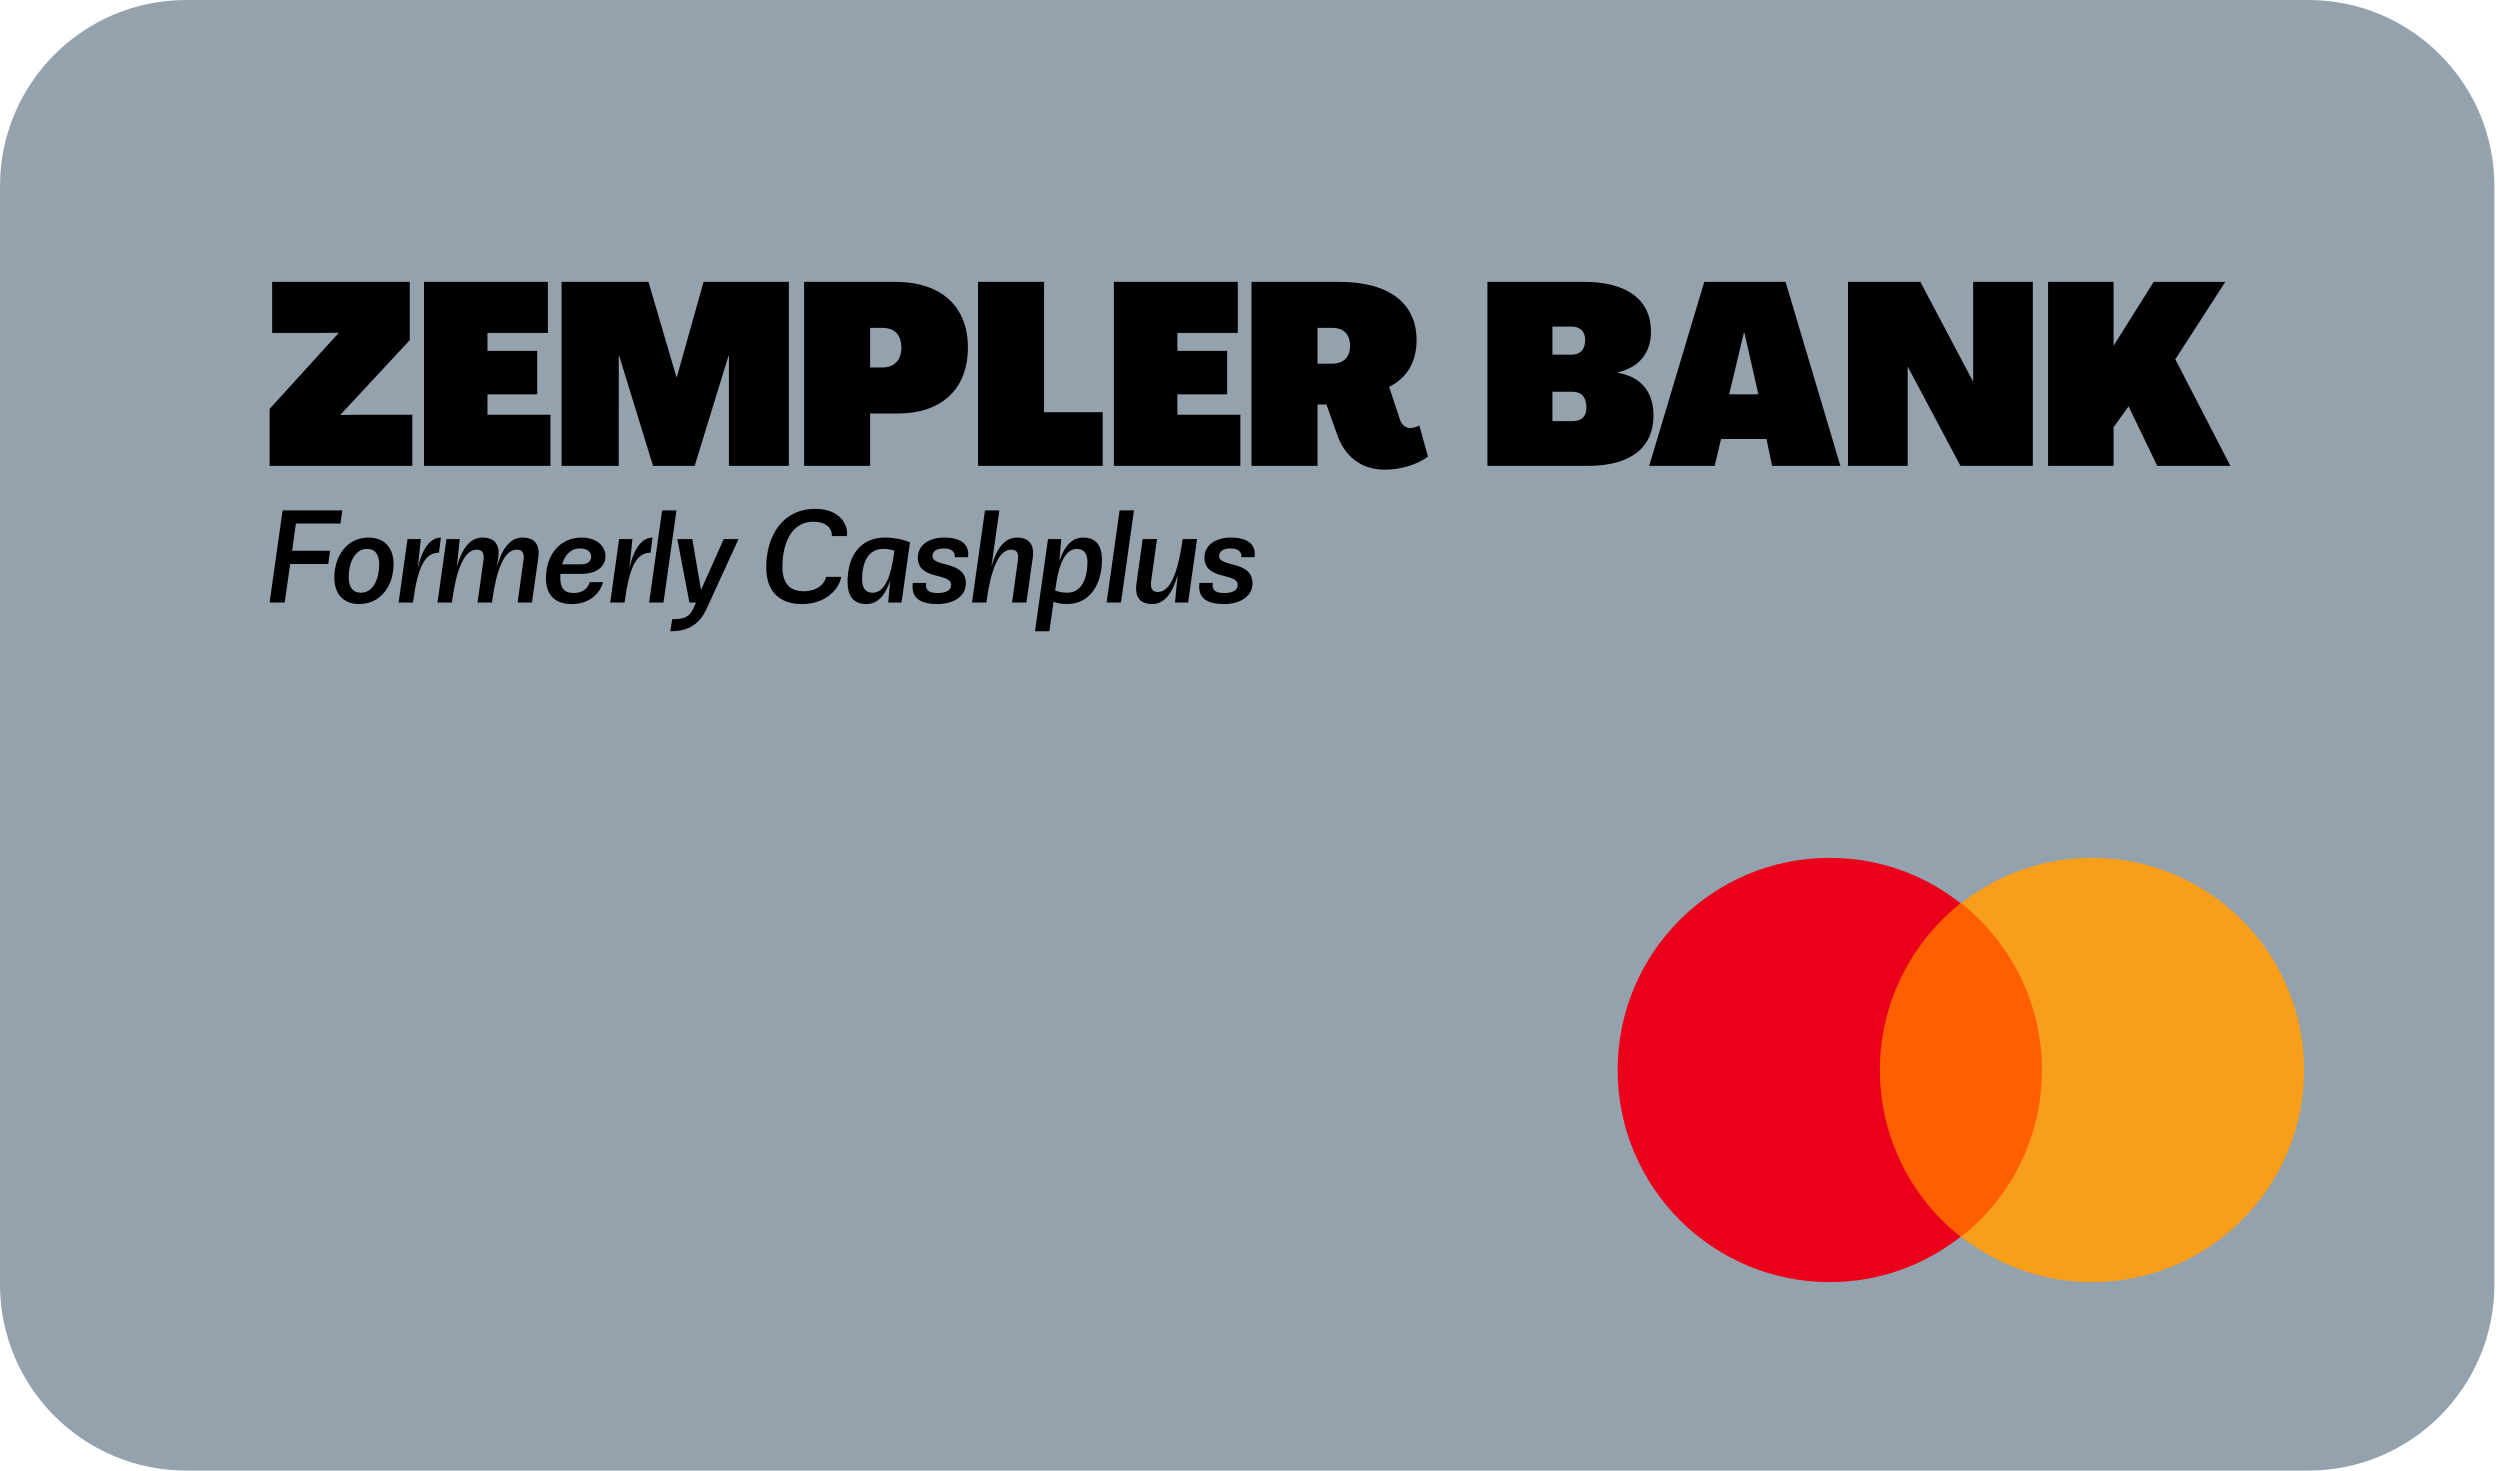
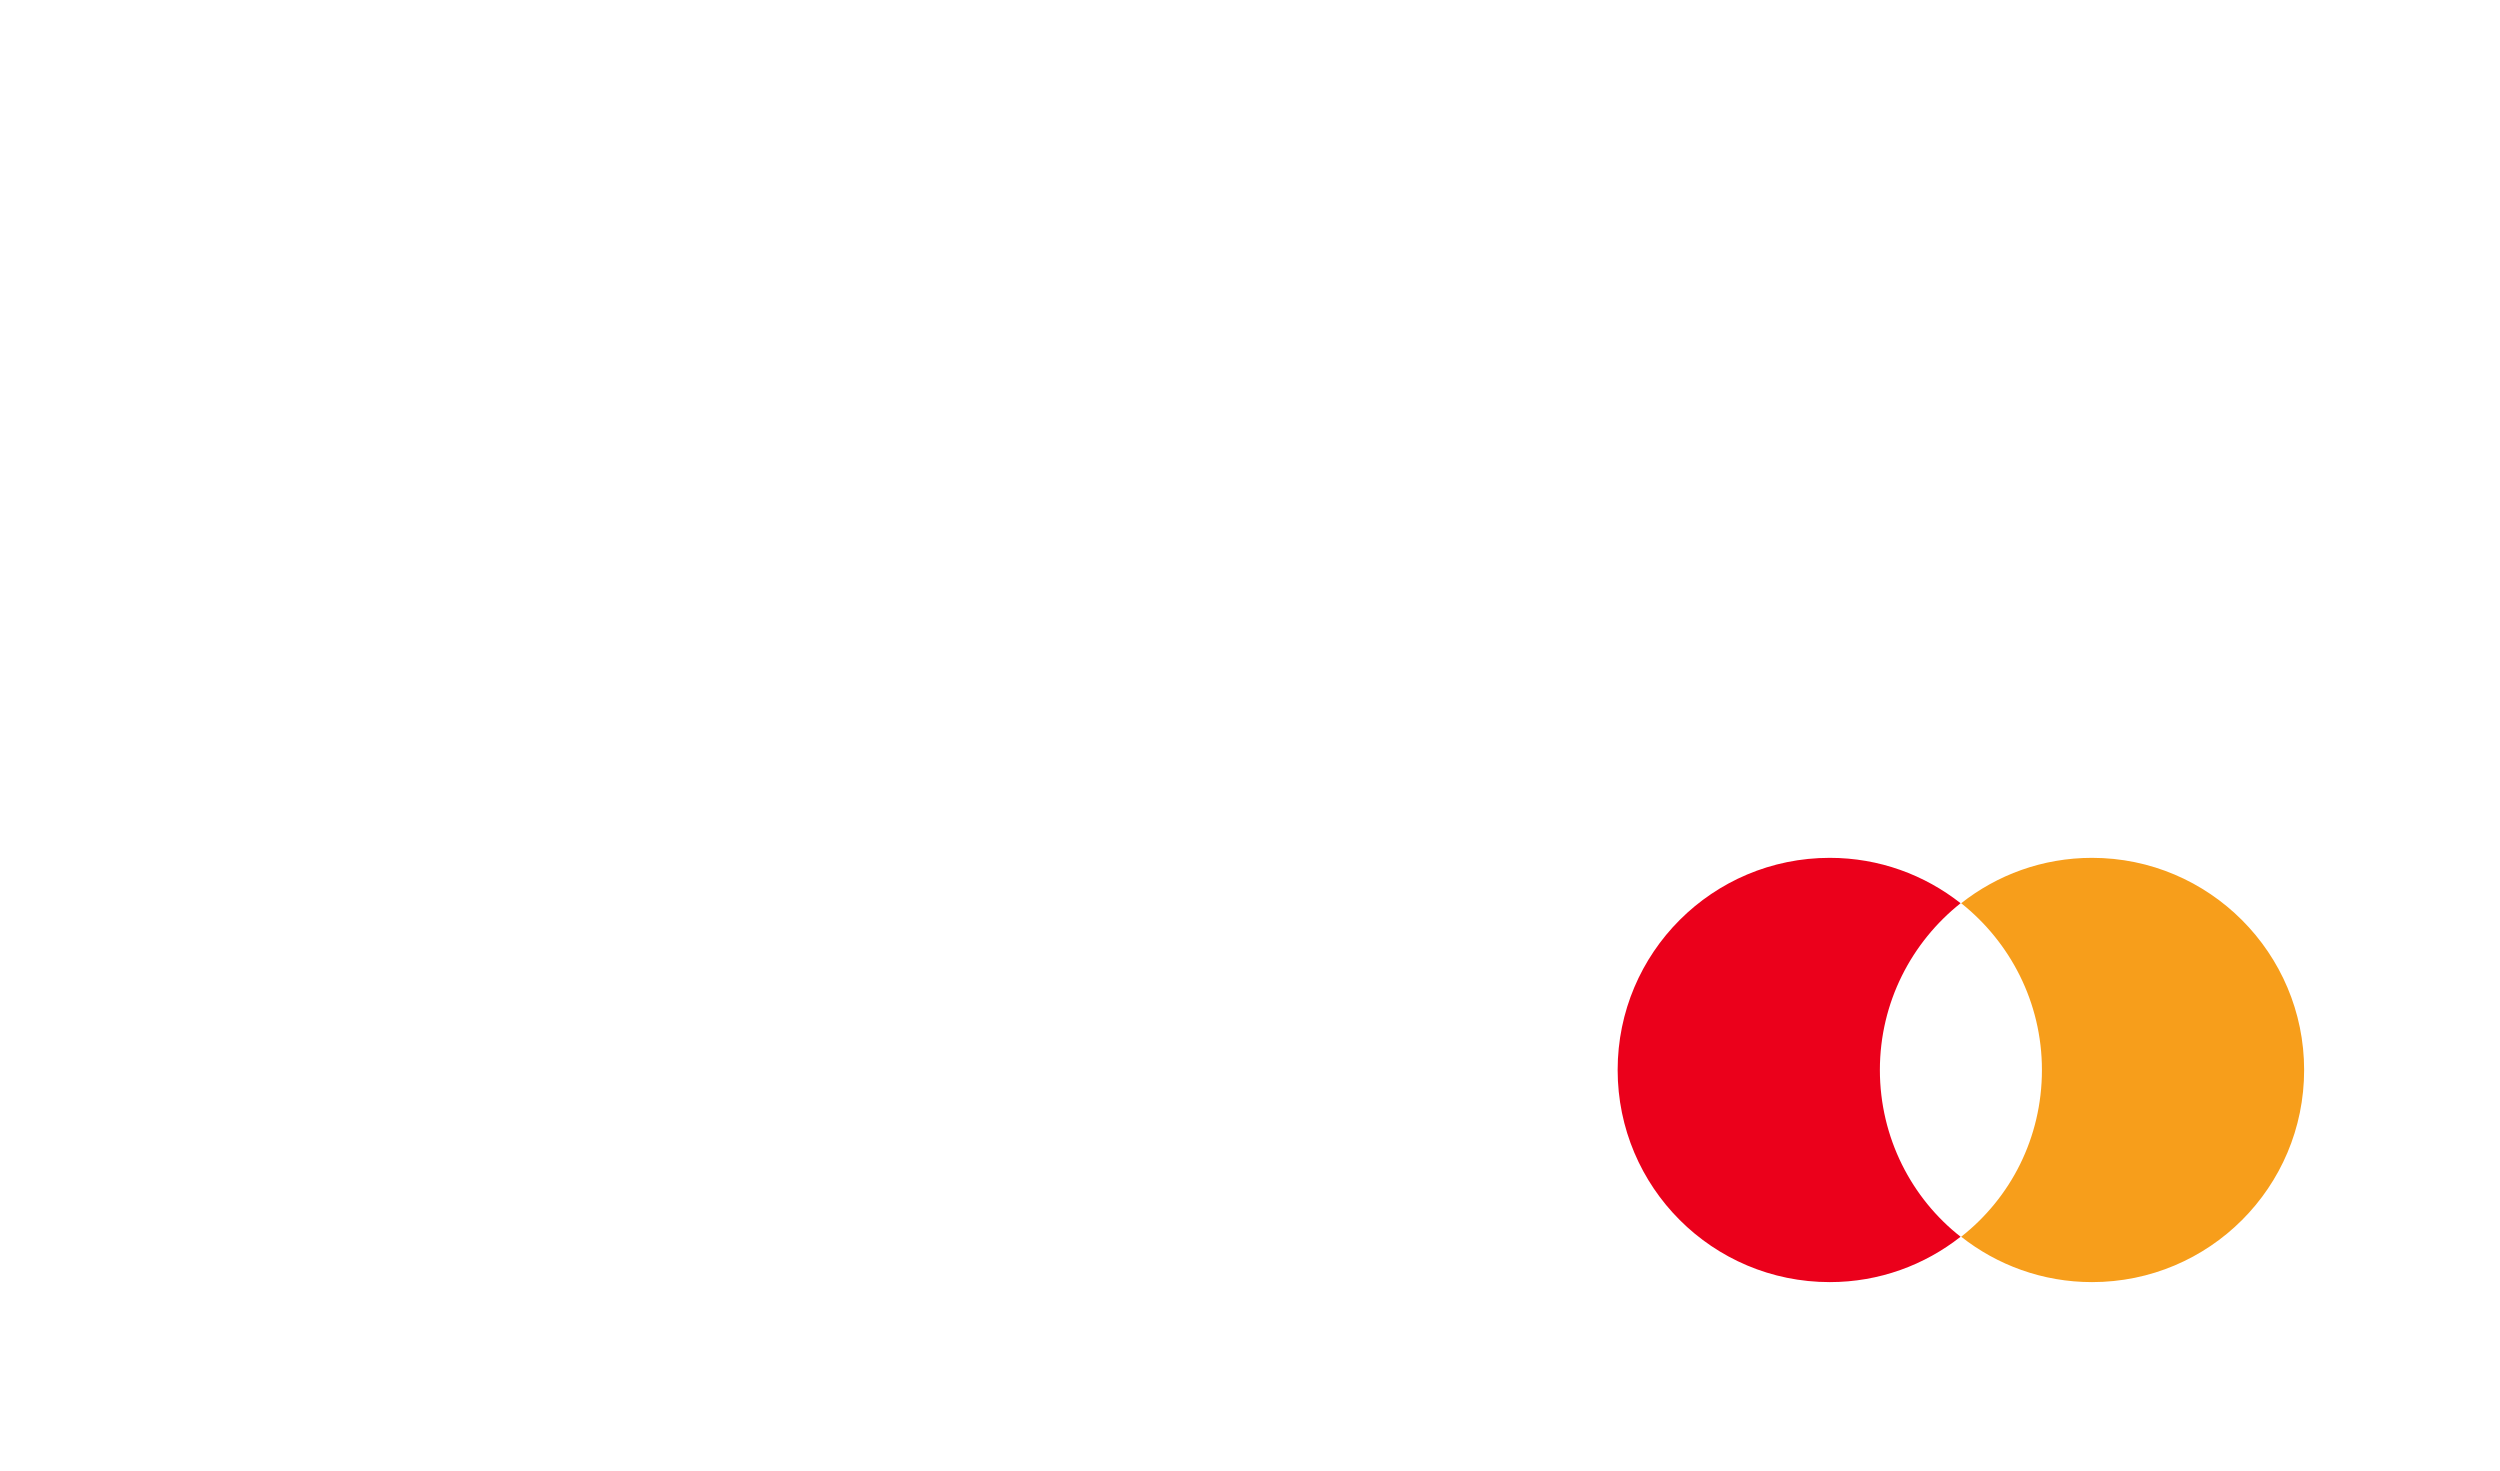
<svg xmlns="http://www.w3.org/2000/svg" width="204" height="120" viewBox="0 0 204 120" fill="none">
-   <path d="M15.19 0H188.354C196.744 0 203.544 6.801 203.544 15.19V104.81C203.544 113.199 196.744 120 188.354 120H15.19C6.801 120 0 113.199 0 104.81V15.19C0 6.801 6.801 0 15.19 0Z" fill="#93A2AD" />
-   <path d="M167.582 73.702H152.436V100.918H167.582V73.702Z" fill="#FF5F00" />
+   <path d="M167.582 73.702V100.918H167.582V73.702Z" fill="#FF5F00" />
  <path d="M153.398 87.31C153.398 81.781 155.994 76.876 159.984 73.703C157.051 71.394 153.349 70 149.31 70C139.742 70 132 77.742 132 87.31C132 96.879 139.742 104.62 149.31 104.62C153.349 104.62 157.051 103.226 159.984 100.918C155.994 97.793 153.398 92.84 153.398 87.31Z" fill="#EB001B" />
  <path d="M188.017 87.31C188.017 96.879 180.277 104.62 170.708 104.62C166.669 104.62 162.966 103.226 160.033 100.918C164.072 97.745 166.621 92.84 166.621 87.31C166.621 81.781 164.023 76.876 160.033 73.703C162.966 71.394 166.669 70 170.708 70C180.277 70 188.017 77.79 188.017 87.31Z" fill="#F79E1B" />
  <g clip-path="url(#clip0_10_88)">
-     <path d="M132.024 30.424V30.382C133.764 29.965 134.718 28.797 134.718 27.067C134.718 24.46 132.77 23 129.268 23H121.374V38.014H129.6C133.039 38.014 134.925 36.534 134.925 33.906C134.925 31.966 133.889 30.737 132.024 30.424ZM126.678 26.649H128.232C128.957 26.649 129.351 27.045 129.351 27.755C129.351 28.505 128.957 28.943 128.232 28.943H126.678V26.649ZM128.315 34.365H126.678V31.967H128.315C129.061 31.967 129.455 32.425 129.455 33.26C129.455 33.97 129.061 34.366 128.315 34.366V34.365ZM181.585 23H175.742L172.468 28.214V23H167.123V38.014H172.468V34.866L173.691 33.156L176.032 38.014H182L177.504 29.318L181.585 23ZM161.011 31.112H160.989L156.701 23H150.795V38.014H155.665V29.944H155.686L159.974 38.014H165.88V23H161.011V31.112ZM139.069 23L134.573 38.014H139.919L140.437 35.824H144.146L144.601 38.014H150.176L145.7 23H139.069ZM141.099 32.175L142.301 27.15H142.343L143.483 32.175H141.099ZM50.49 29.048H50.531L53.287 38.014H56.685L59.441 29.048H59.481V38.014H64.372V23H57.411L55.234 30.758H55.194L52.913 23H45.826V38.014H50.489L50.49 29.048ZM44.916 33.843H39.777V32.175H43.838V28.63H39.778V27.17H44.708V23H34.598V38.014H44.916V33.843ZM115.82 34.72C115.613 34.824 115.343 34.928 115.095 34.928C114.701 34.928 114.39 34.678 114.245 34.261L113.355 31.571C114.805 30.841 115.592 29.548 115.592 27.755C115.592 24.752 113.354 23 109.292 23H102.122V38.014H107.51V33.009H108.236L109.106 35.449C109.706 37.159 110.971 38.326 113.022 38.326C114.285 38.326 115.654 37.909 116.524 37.263L115.819 34.719L115.82 34.72ZM108.692 29.673H107.512V26.754H108.692C109.645 26.754 110.164 27.276 110.164 28.214C110.164 29.152 109.645 29.673 108.692 29.673ZM71.002 33.74H73.261C76.845 33.74 78.981 31.737 78.981 28.359C78.98 24.98 76.782 23 73.053 23H65.615V38.014H71.002V33.74ZM71.002 26.753H71.997C73.013 26.753 73.551 27.337 73.551 28.359C73.551 29.381 72.991 29.985 71.997 29.985H71.002V26.753ZM33.644 33.843H29.5L27.781 33.865V33.843L33.437 27.755V23H22.207V27.17H25.937L27.636 27.15V27.17L22 33.365V38.015H33.644V33.845V33.843ZM85.195 23H79.81V38.014H89.98V33.635H85.194L85.195 23ZM96.074 32.175H100.134V28.63H96.074V27.17H101.005V23H90.893V38.014H101.212V33.844H96.074V32.174V32.175ZM27.783 42.719H24.146L23.837 44.939H26.933L26.785 46.023H23.677L23.233 49.168H22L23.06 41.646H27.931L27.783 42.719ZM29.317 49.291C27.96 49.291 27.282 48.403 27.282 47.133C27.282 45.345 28.342 43.866 30.069 43.866C31.438 43.866 32.116 44.766 32.116 46.036C32.116 47.824 31.032 49.291 29.317 49.291ZM29.945 44.791C28.91 44.791 28.453 45.999 28.453 47.108C28.453 47.898 28.786 48.366 29.453 48.366C30.488 48.366 30.944 47.17 30.944 46.061C30.944 45.259 30.624 44.791 29.945 44.791ZM34.338 43.989L34.092 46.393C34.449 44.716 35.14 43.866 35.978 43.866L35.818 45.099C34.622 45.099 34.092 46.381 33.734 48.921L33.697 49.168H32.525L33.253 43.988L34.338 43.989ZM42.643 43.866C43.642 43.866 44.073 44.457 43.925 45.506L43.407 49.168H42.236L42.704 45.801C42.803 45.197 42.692 44.852 42.162 44.852C41.102 44.852 40.497 46.628 40.177 48.922L40.14 49.168H38.968L39.437 45.801C39.535 45.197 39.424 44.852 38.894 44.852C37.834 44.852 37.229 46.628 36.909 48.922L36.872 49.168H35.7L36.428 43.988H37.513L37.279 46.27C37.735 44.593 38.462 43.866 39.375 43.866C40.374 43.866 40.805 44.457 40.657 45.506L40.547 46.27C41.003 44.593 41.73 43.866 42.643 43.866ZM46.806 48.391C47.583 48.391 47.966 47.996 48.126 47.503H49.211C49.001 48.305 48.211 49.291 46.646 49.291C45.154 49.291 44.55 48.403 44.55 47.195C44.55 45.32 45.647 43.865 47.46 43.865C48.742 43.865 49.408 44.618 49.408 45.37C49.408 46.16 48.791 46.825 47.448 46.825H45.733C45.721 46.948 45.721 47.059 45.721 47.183C45.721 47.923 46.005 48.391 46.806 48.391ZM47.312 44.753C46.547 44.753 46.091 45.32 45.869 46.048H47.435C47.928 46.048 48.237 45.826 48.237 45.407C48.237 45.049 47.941 44.753 47.312 44.753ZM51.606 43.989L51.359 46.393C51.717 44.716 52.407 43.866 53.246 43.866L53.086 45.099C51.889 45.099 51.359 46.381 51.001 48.921L50.964 49.168H49.793L50.52 43.988L51.606 43.989ZM55.2 41.646L54.14 49.168H52.968L54.028 41.646H55.2ZM60.263 43.989L57.649 49.699C57.094 50.882 56.243 51.511 54.702 51.511L54.85 50.524C55.8 50.524 56.256 50.376 56.6 49.599L56.798 49.168H56.256L55.269 43.988H56.49L57.205 48.145L59.055 43.989H60.263ZM66.521 41.523C68.593 41.523 69.234 42.879 69.111 43.743H67.878C67.927 43.373 67.668 42.571 66.373 42.571C64.548 42.571 63.845 44.396 63.845 46.245C63.845 47.762 64.597 48.243 65.585 48.243C66.879 48.243 67.36 47.442 67.409 47.072H68.642C68.519 47.935 67.508 49.292 65.436 49.292C63.722 49.292 62.526 48.379 62.526 46.307C62.526 43.656 63.907 41.523 66.521 41.523ZM72.478 49.168L72.638 47.38C72.195 48.687 71.553 49.291 70.678 49.291C69.642 49.291 69.161 48.625 69.161 47.466C69.161 45.37 70.197 43.866 72.207 43.866C73.045 43.866 73.785 44.05 74.254 44.26L73.564 49.168H72.478ZM71.208 48.366C71.898 48.366 72.589 47.713 72.922 45.346L72.984 44.938C72.683 44.835 72.365 44.785 72.047 44.79C70.826 44.79 70.345 45.95 70.345 47.257C70.345 47.959 70.604 48.367 71.208 48.367V48.366ZM76.091 45.382C76.091 46.307 78.816 45.715 78.816 47.602C78.816 48.65 77.817 49.292 76.498 49.292C75.24 49.292 74.303 48.897 74.488 47.565H75.573C75.499 48.107 75.721 48.391 76.498 48.391C77.139 48.391 77.608 48.218 77.608 47.725C77.608 46.702 74.895 47.38 74.895 45.505C74.895 44.495 75.782 43.865 77.053 43.865C78.187 43.865 79.149 44.26 78.989 45.469H77.904C77.965 45.049 77.644 44.753 77.053 44.753C76.485 44.753 76.091 44.937 76.091 45.382ZM81.546 41.646L80.893 46.27C81.349 44.593 82.077 43.866 82.989 43.866C83.988 43.866 84.419 44.457 84.272 45.506L83.754 49.168H82.582L83.051 45.801C83.149 45.197 83.038 44.852 82.508 44.852C81.448 44.852 80.843 46.628 80.523 48.922L80.486 49.168H79.314L80.374 41.646H81.546ZM86.602 43.989L86.442 45.777C86.886 44.47 87.527 43.865 88.402 43.865C89.438 43.865 89.919 44.531 89.919 45.678C89.919 47.7 88.933 49.291 87.059 49.291C86.589 49.291 86.232 49.205 85.973 49.106L85.628 51.511H84.456L85.516 43.989H86.602ZM88.735 45.888C88.735 45.198 88.476 44.79 87.872 44.79C87.182 44.79 86.491 45.444 86.158 47.811L86.096 48.181C86.343 48.281 86.688 48.366 87.096 48.366C88.266 48.366 88.735 47.17 88.735 45.888ZM92.532 41.646L91.472 49.168H90.3L91.36 41.646H92.532ZM95.878 49.168L96.1 46.887C95.656 48.551 94.916 49.291 94.016 49.291C93.017 49.291 92.586 48.699 92.734 47.639L93.239 43.989H94.411L93.942 47.355C93.856 47.947 93.967 48.305 94.485 48.305C95.558 48.305 96.125 46.529 96.47 44.235L96.507 43.989H97.678L96.951 49.168H95.878ZM99.479 45.382C99.479 46.307 102.204 45.715 102.204 47.602C102.204 48.65 101.206 49.292 99.886 49.292C98.628 49.292 97.691 48.897 97.876 47.565H98.961C98.887 48.107 99.109 48.391 99.886 48.391C100.527 48.391 100.996 48.218 100.996 47.725C100.996 46.702 98.283 47.38 98.283 45.505C98.283 44.495 99.171 43.865 100.441 43.865C101.576 43.865 102.537 44.26 102.377 45.469H101.292C101.354 45.049 101.033 44.753 100.442 44.753C99.874 44.753 99.479 44.937 99.479 45.382Z" fill="black" />
-   </g>
+     </g>
  <defs>
    <clipPath id="clip0_10_88">
-       <rect width="160" height="29" fill="white" transform="translate(22 23)" />
-     </clipPath>
+       </clipPath>
  </defs>
</svg>